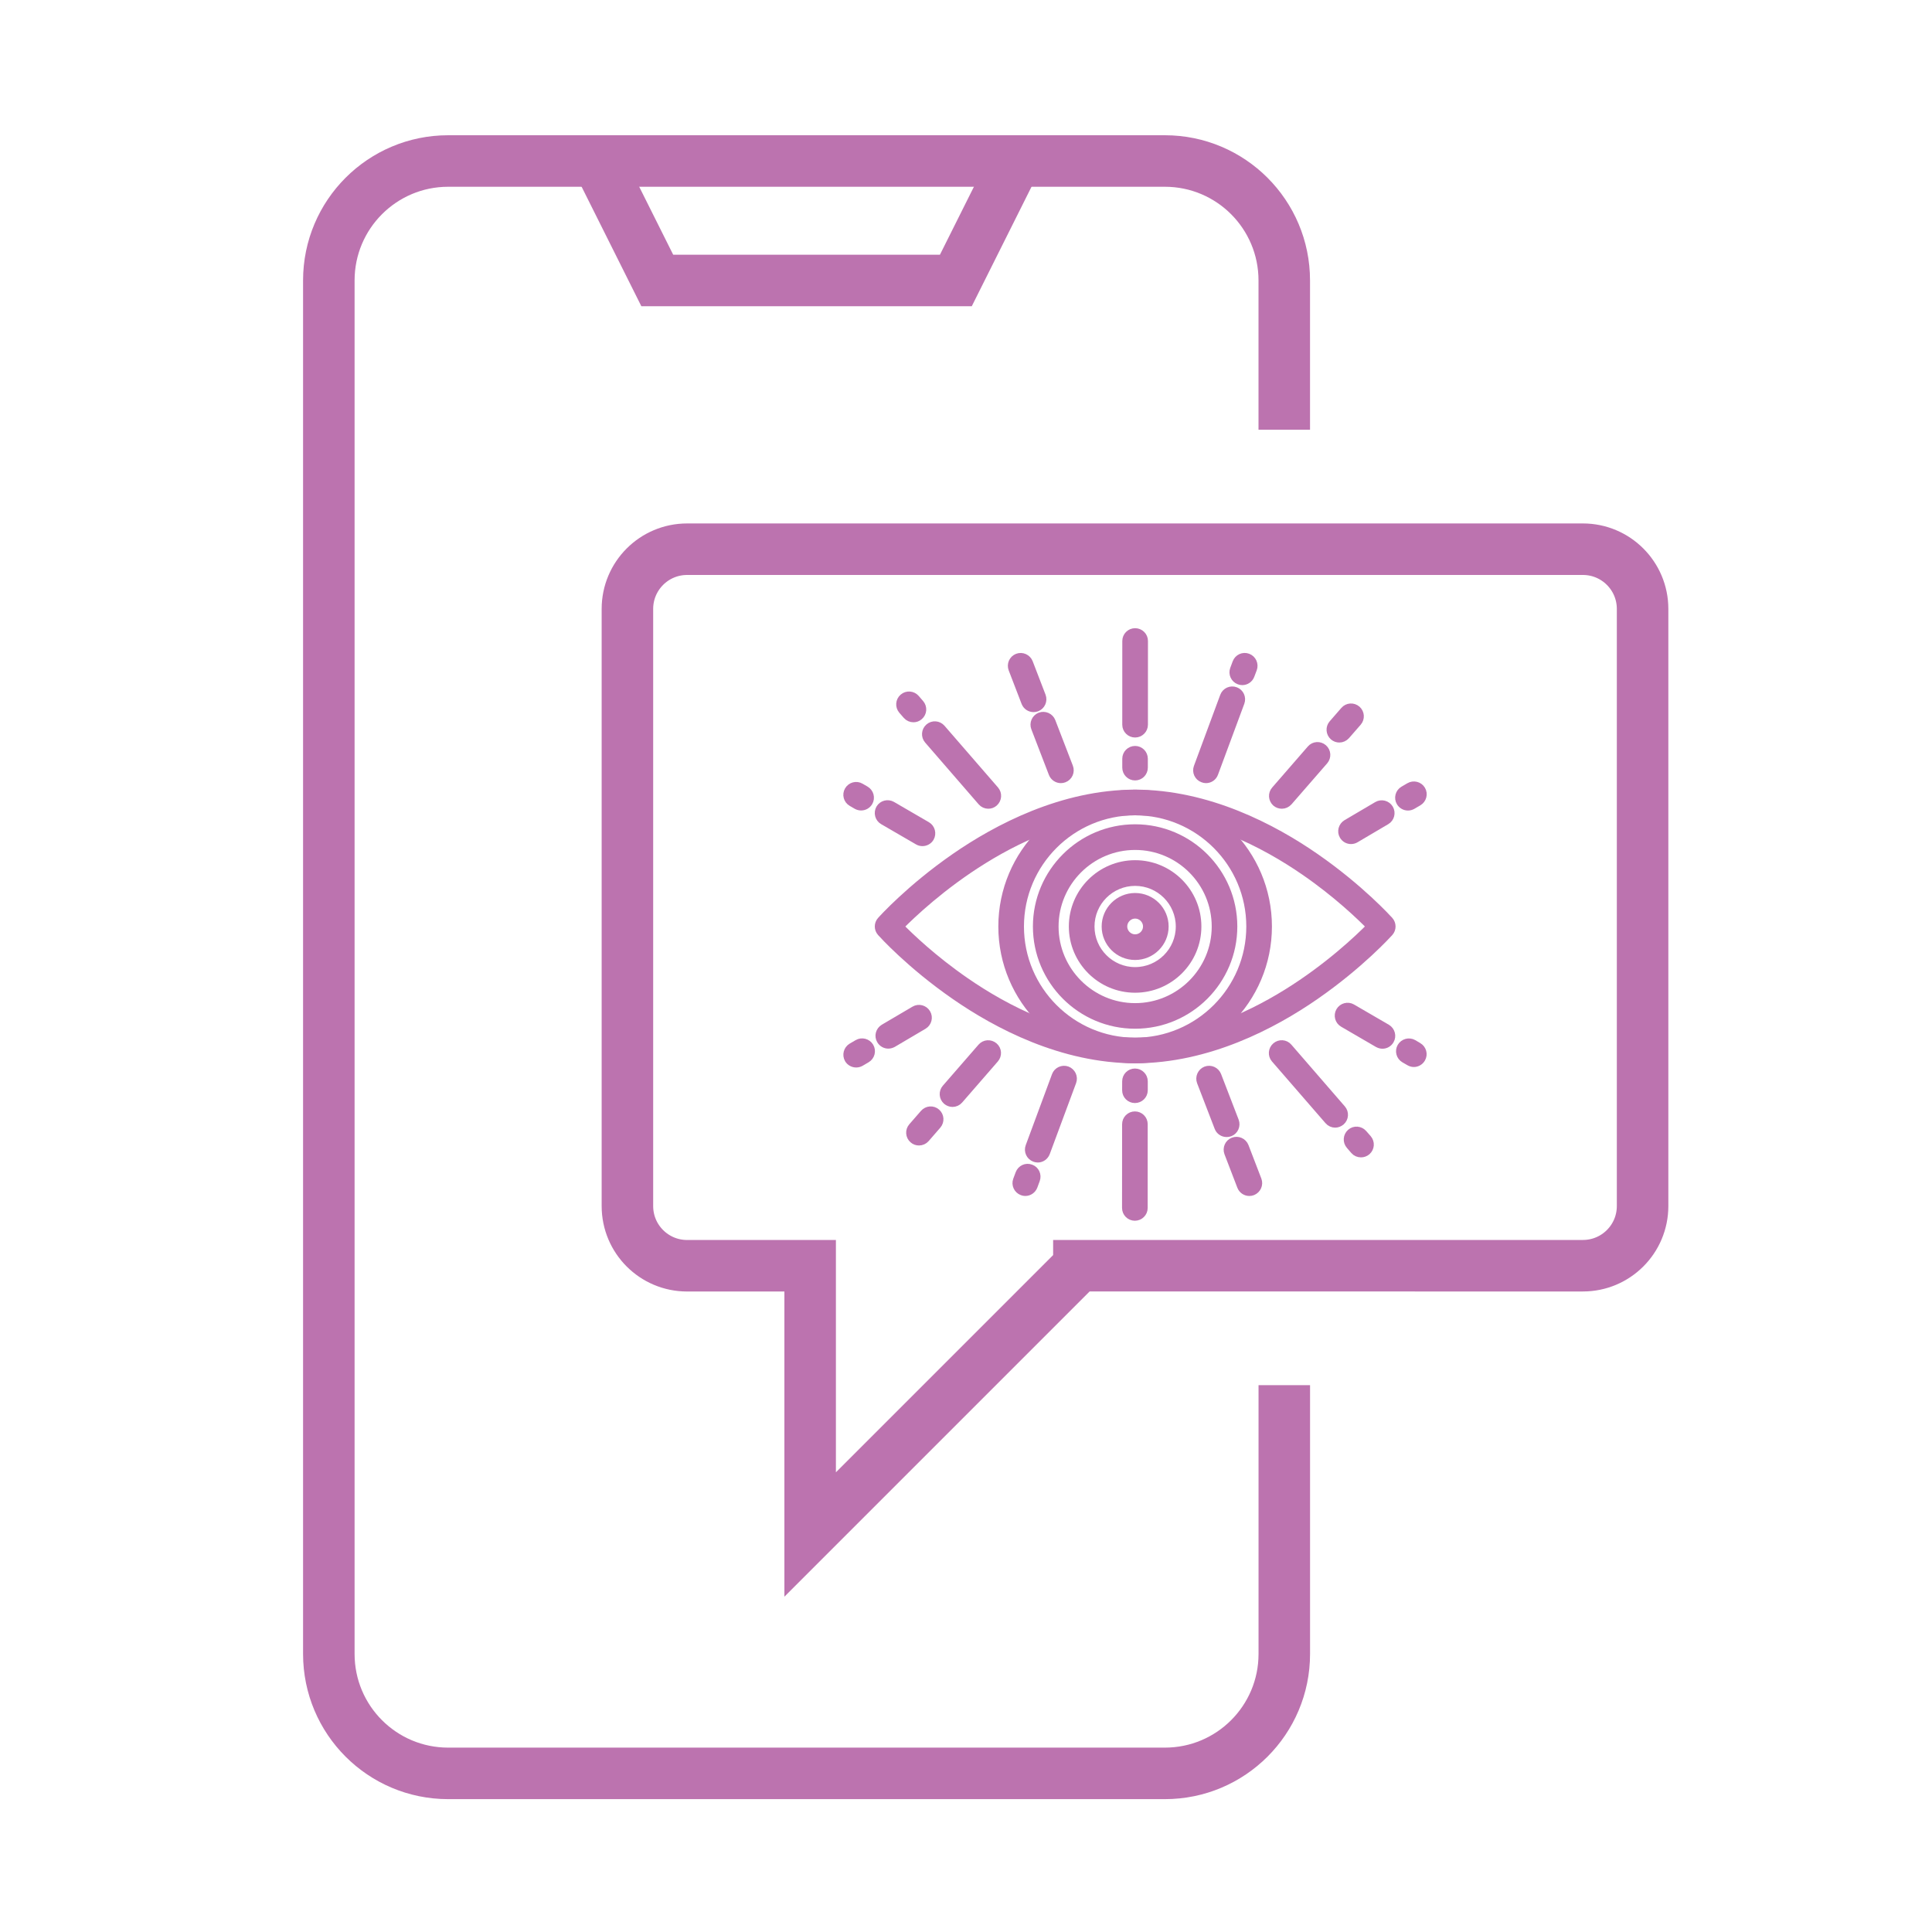
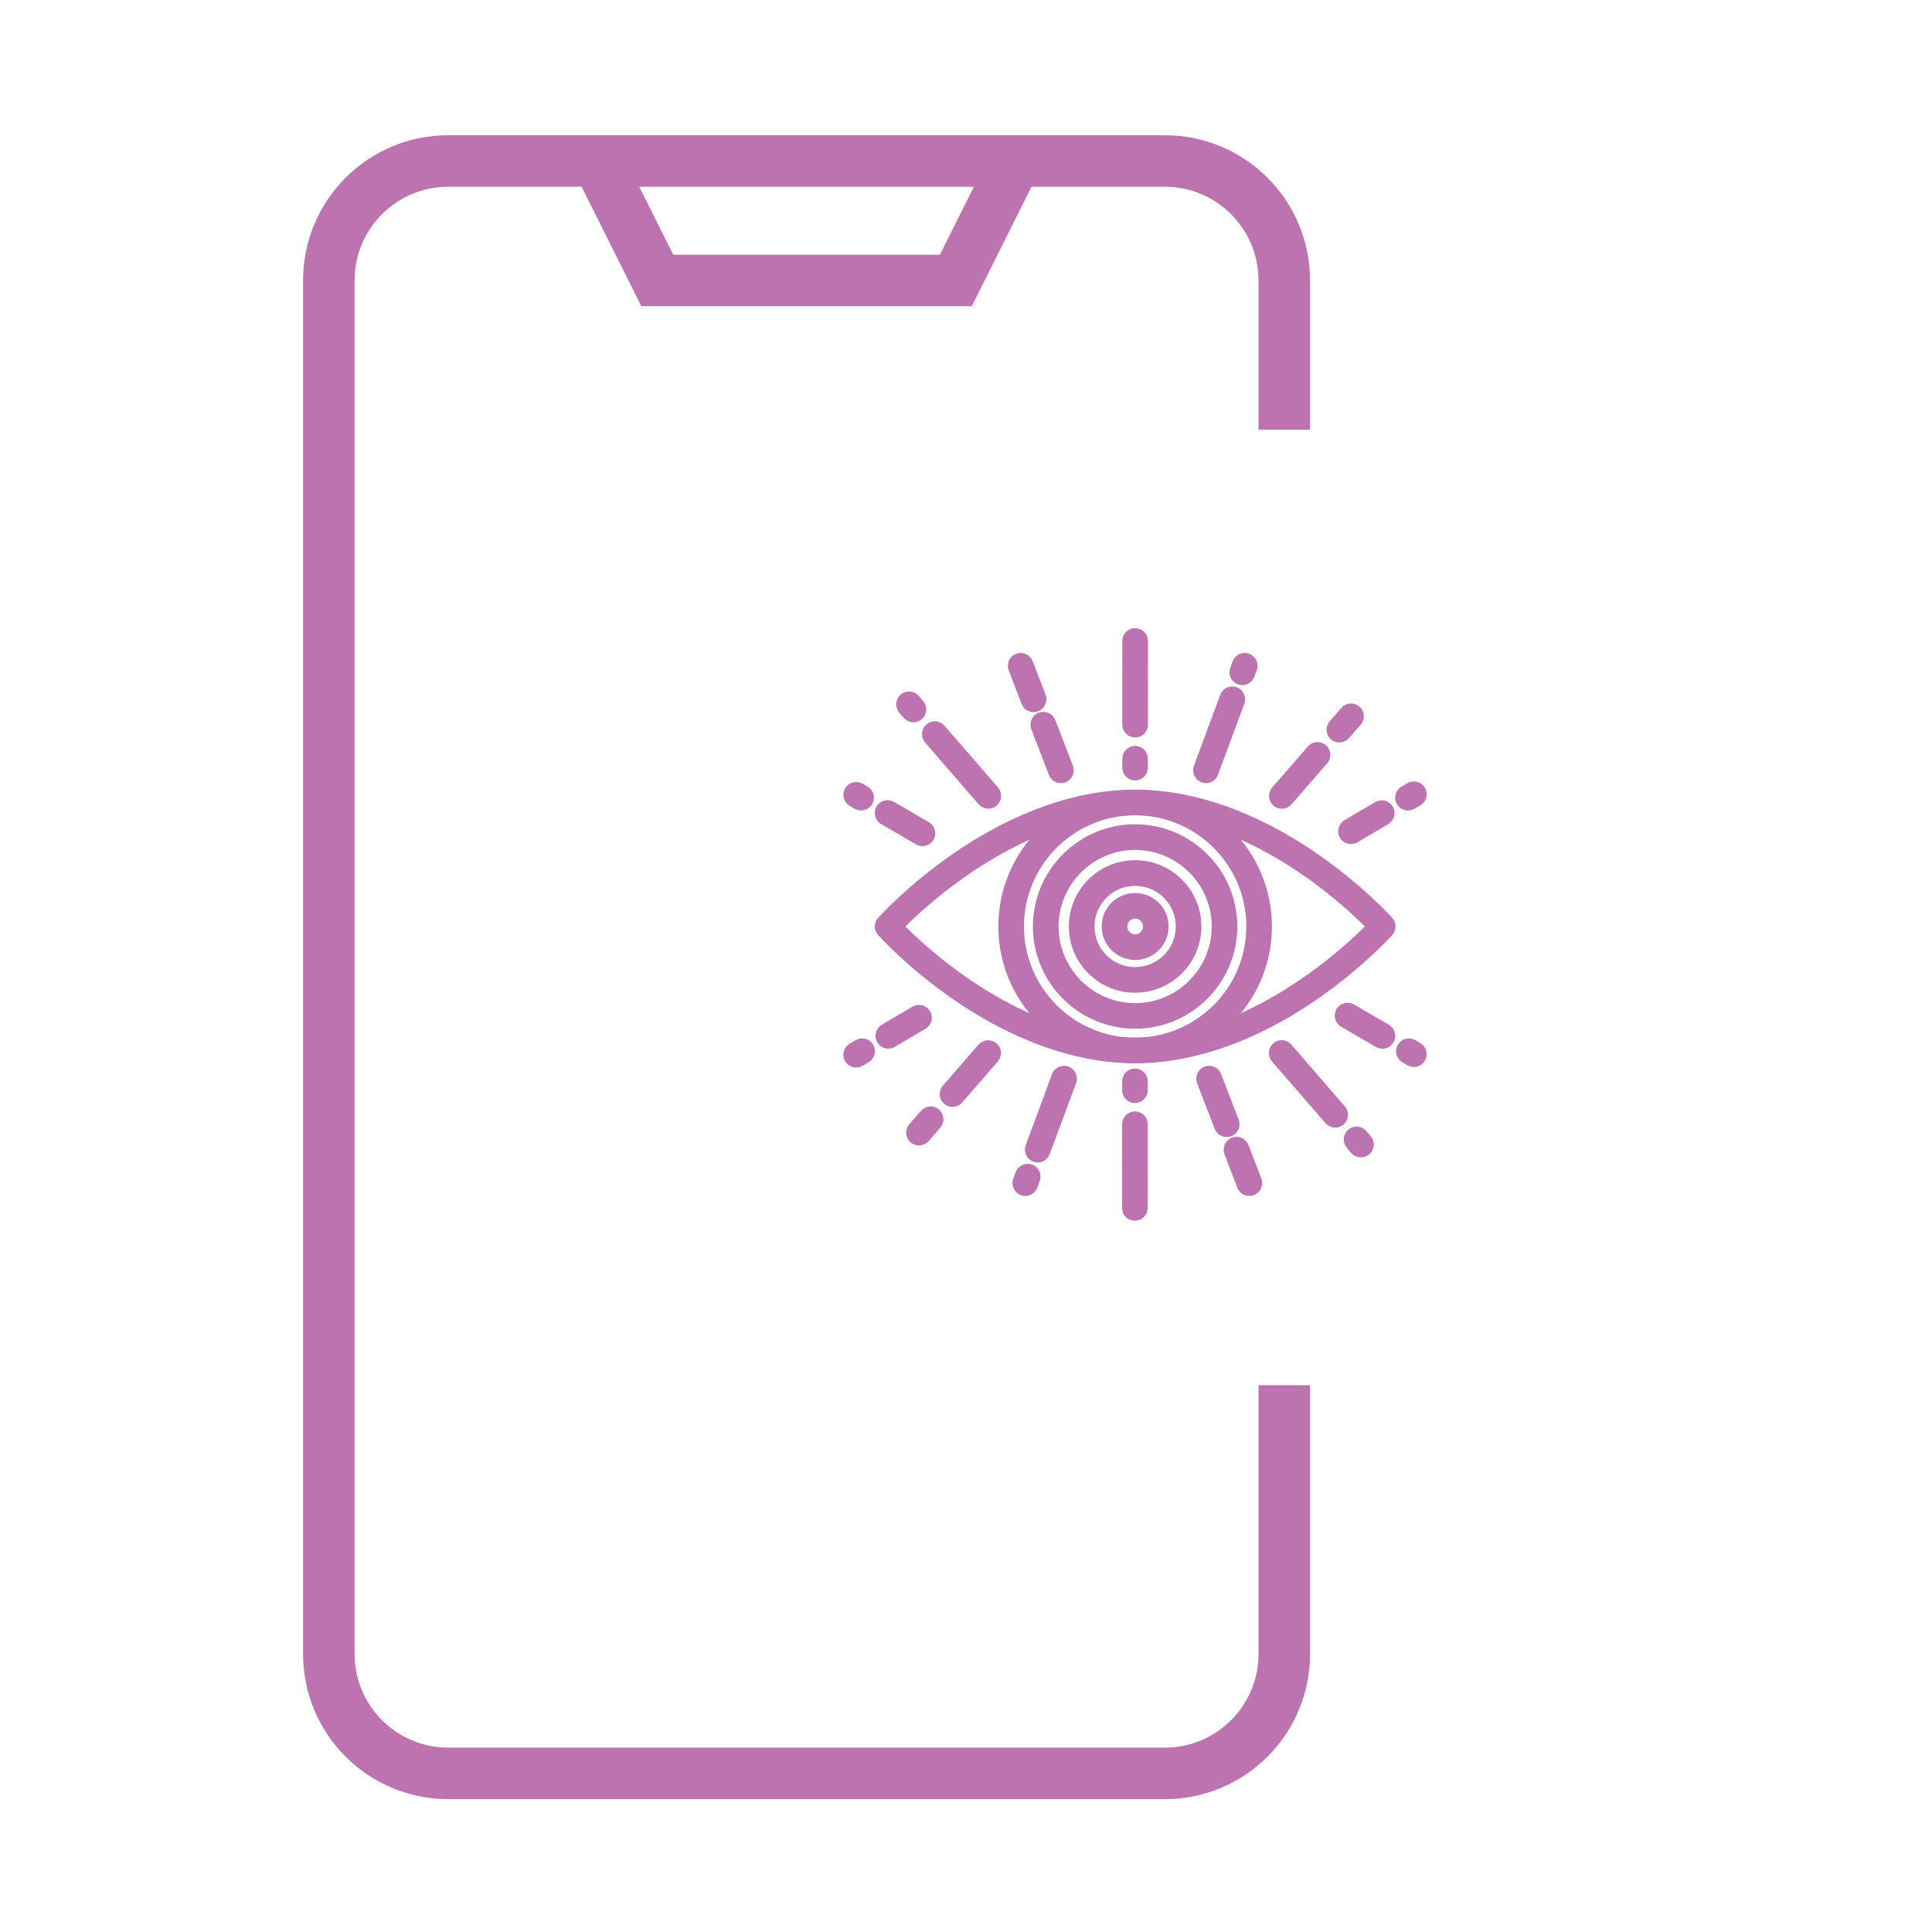
<svg xmlns="http://www.w3.org/2000/svg" version="1.1" id="Calque_1" x="0px" y="0px" width="60px" height="60px" viewBox="0 0 60 60" enable-background="new 0 0 60 60" xml:space="preserve">
  <rect x="-139.965" y="-166.891" fill="#BC73AF" stroke="#BC73AF" stroke-width="0.5" stroke-miterlimit="10" width="134.808" height="385.481" />
  <g>
    <path fill="#BC73AF" stroke="#BC73AF" stroke-width="0.5" stroke-miterlimit="10" d="M116.101,62.01H95.588   c-0.231,0-0.449,0.114-0.577,0.308l-1.314,1.953h-8.232l-1.314-1.953c-0.129-0.193-0.348-0.308-0.58-0.308H63.06   c-0.387,0-0.699,0.311-0.699,0.696v3.424c0,2.276,2.021,4.123,4.504,4.123h45.431c2.485,0,4.505-1.846,4.505-4.123v-3.424   C116.8,62.32,116.486,62.01,116.101,62.01z M115.402,66.13c0,1.504-1.395,2.726-3.107,2.726H66.864   c-1.711,0-3.106-1.222-3.106-2.726v-2.723h19.44l1.314,1.953c0.129,0.196,0.348,0.308,0.58,0.308h8.976   c0.23,0,0.448-0.111,0.579-0.308l1.313-1.953h19.442V66.13z" />
    <g id="crystal-ball_5_">
      <path fill="#BC73AF" stroke="#BC73AF" stroke-width="0.75" stroke-miterlimit="10" d="M101.482,40.232    c0.646-1.558,0.975-3.244,0.975-4.93s-0.331-3.373-0.995-4.919c-0.654-1.552-1.619-2.965-2.815-4.144    c-2.386-2.365-5.721-3.719-9.064-3.702c-3.348-0.02-6.678,1.337-9.063,3.705c-1.197,1.175-2.16,2.589-2.818,4.138    c-0.661,1.549-1.003,3.237-0.997,4.922c0,1.686,0.333,3.372,0.979,4.93c0.646,1.56,1.603,2.984,2.795,4.175    c0.345,0.347,0.711,0.665,1.09,0.97c-0.452,0.271-1.097,0.84-1.295,1.954c-0.032,0.196-0.069,0.388-0.102,0.572    c-0.25,1.379-0.399,2.271-0.241,2.8c-0.369,0.256-1.107,0.866-1.544,1.857l-0.109,0.232c-0.382,0.837-0.68,1.497-0.382,1.966    c0.179,0.272,0.519,0.403,1.044,0.403h21.291c0.525,0,0.864-0.131,1.038-0.403c0.301-0.469,0-1.129-0.379-1.966l-0.105-0.232    c-0.439-0.991-1.18-1.602-1.545-1.857c0.157-0.528,0.006-1.421-0.244-2.8c-0.032-0.185-0.068-0.376-0.101-0.572    c-0.197-1.114-0.845-1.684-1.294-1.954c0.381-0.305,0.747-0.623,1.09-0.97C99.881,43.217,100.837,41.792,101.482,40.232z     M100.263,52.787l0.106,0.233c0.259,0.574,0.554,1.225,0.423,1.43c-0.061,0.09-0.263,0.143-0.563,0.143H78.938    c-0.301,0-0.508-0.053-0.564-0.143c-0.136-0.205,0.162-0.855,0.42-1.43l0.108-0.233c0.442-0.991,1.253-1.558,1.469-1.7    c0.747-0.019,1.497-0.029,2.24-0.044l2.325-0.028l4.646-0.023l4.646,0.023l2.322,0.028c0.746,0.015,1.498,0.025,2.244,0.044    C99.012,51.229,99.817,51.79,100.263,52.787z M98.332,47.432c0.035,0.193,0.071,0.387,0.106,0.575    c0.18,0.994,0.378,2.104,0.257,2.522c-0.712,0.019-1.431,0.028-2.146,0.046l-2.322,0.029l-4.646,0.023l-4.646-0.023l-2.325-0.029    c-0.714-0.018-1.426-0.027-2.141-0.046c-0.125-0.419,0.075-1.528,0.26-2.522c0.032-0.188,0.068-0.382,0.102-0.575    c0.196-1.116,0.938-1.546,1.233-1.68c0.802,0.581,1.671,1.069,2.589,1.451c1.557,0.644,3.244,0.973,4.929,0.977    c1.687-0.004,3.373-0.333,4.928-0.977c0.914-0.382,1.787-0.87,2.588-1.451C97.396,45.886,98.133,46.318,98.332,47.432z     M94.289,46.666c-1.488,0.62-3.095,0.937-4.707,0.937c-1.61,0-3.222-0.316-4.708-0.937c-1.484-0.614-2.851-1.528-3.989-2.666    c-1.139-1.139-2.052-2.505-2.667-3.986c-0.616-1.491-0.934-3.101-0.937-4.711c0.008-1.609,0.314-3.22,0.919-4.714    c0.603-1.495,1.509-2.87,2.644-4.025c1.134-1.153,2.499-2.082,3.994-2.712c1.497-0.63,3.118-0.953,4.744-0.959    c1.625,0.006,3.248,0.329,4.744,0.959c1.495,0.631,2.861,1.559,3.993,2.712c1.136,1.155,2.04,2.53,2.646,4.025    c0.603,1.495,0.917,3.102,0.917,4.714c0,1.611-0.319,3.22-0.936,4.711c-0.616,1.481-1.53,2.848-2.668,3.986    C97.14,45.138,95.776,46.052,94.289,46.666z" />
      <path fill="#BC73AF" stroke="#BC73AF" stroke-width="0.75" stroke-miterlimit="10" d="M84.728,27.039l1.315,2.225    c-0.502,0.271-0.968,0.612-1.373,1.013c-0.465,0.452-0.854,0.979-1.161,1.552c-0.304,0.569-0.524,1.183-0.64,1.813    c-0.122,0.627-0.131,1.271-0.055,1.894c0.049-0.629,0.159-1.236,0.34-1.823c0.182-0.584,0.433-1.143,0.751-1.656    c0.635-1.033,1.522-1.88,2.556-2.508l0.012-0.009c0.104-0.061,0.14-0.196,0.075-0.301l0,0l-1.517-2.663l-0.003-0.006l-0.003-0.001    c-0.065-0.115-0.217-0.155-0.331-0.088l0,0c-0.944,0.514-1.797,1.194-2.523,1.986c-0.72,0.795-1.304,1.713-1.728,2.692    c-0.426,0.982-0.68,2.033-0.756,3.092c-0.01,0.131-0.023,0.263-0.026,0.396v0.396c-0.006,0.267,0.006,0.531,0.029,0.791    c0.05,0.524,0.137,1.049,0.276,1.555c-0.178-1.033-0.182-2.086-0.041-3.112c0.146-1.023,0.426-2.027,0.884-2.95    c0.448-0.918,1.025-1.78,1.729-2.518C83.187,28.118,83.927,27.53,84.728,27.039z" />
      <path fill="#BC73AF" stroke="#BC73AF" stroke-width="0.75" stroke-miterlimit="10" d="M89.354,44.035    c-0.278-0.026-0.555-0.08-0.828-0.134c-0.138-0.029-0.274-0.07-0.408-0.102c-0.137-0.028-0.271-0.071-0.402-0.115    c-0.539-0.152-1.04-0.394-1.527-0.65c-0.96-0.557-1.823-1.285-2.554-2.127c-0.729-0.846-1.343-1.807-1.797-2.867    c0.079,0.574,0.269,1.134,0.51,1.665c0.116,0.271,0.253,0.532,0.406,0.782c0.073,0.125,0.151,0.252,0.235,0.371    c0.083,0.121,0.166,0.249,0.262,0.36c0.706,0.95,1.635,1.716,2.674,2.295c0.524,0.275,1.08,0.502,1.653,0.649    c0.57,0.158,1.157,0.241,1.741,0.266c0.588,0.027,1.174,0.006,1.748-0.08c0.292-0.044,0.574-0.096,0.858-0.167    c0.279-0.069,0.556-0.163,0.821-0.274c-0.561,0.134-1.132,0.18-1.698,0.205C90.477,44.128,89.911,44.107,89.354,44.035z" />
      <path fill="#BC73AF" stroke="#BC73AF" stroke-width="0.75" stroke-miterlimit="10" d="M96.956,30.152    c-0.531-0.688-1.166-1.294-1.895-1.777c-0.728-0.496-1.559-0.807-2.401-0.994c-0.209-0.038-0.42-0.079-0.632-0.112    c-0.215-0.025-0.431-0.051-0.643-0.07c-0.21-0.007-0.426-0.021-0.641-0.025c-0.212,0.006-0.423-0.001-0.638,0.015    c-0.847,0.045-1.693,0.163-2.502,0.401c0.836-0.087,1.674-0.113,2.502-0.077c0.208,0.006,0.414,0.025,0.622,0.038    c0.205,0.017,0.411,0.049,0.613,0.068c0.204,0.03,0.406,0.066,0.611,0.099c0.199,0.041,0.398,0.09,0.597,0.135    c0.792,0.2,1.549,0.513,2.206,0.966c0.667,0.454,1.261,1.032,1.745,1.677c0.483,0.651,0.874,1.371,1.115,2.136    c0.237,0.764,0.324,1.57,0.221,2.354c-0.102,0.781-0.4,1.531-0.845,2.19c-0.229,0.327-0.476,0.646-0.765,0.922    c-0.138,0.145-0.292,0.275-0.438,0.414c-0.157,0.125-0.312,0.26-0.476,0.373c-0.647,0.479-1.368,0.852-2.133,1.055    c-0.766,0.212-1.573,0.244-2.356,0.102c-0.775-0.139-1.529-0.451-2.189-0.894c-0.33-0.219-0.638-0.478-0.902-0.763    c-0.129-0.144-0.254-0.293-0.353-0.451c-0.053-0.077-0.093-0.167-0.14-0.249c-0.05-0.084-0.083-0.171-0.119-0.259    c-0.283-0.7-0.266-1.523,0.126-2.158c0.195-0.312,0.468-0.582,0.801-0.763c0.327-0.185,0.702-0.296,1.087-0.356    c0.396-0.058,0.792-0.063,1.157,0.012c0.369,0.072,0.696,0.245,0.904,0.518c0.105,0.136,0.177,0.299,0.209,0.471    c0.035,0.171,0.019,0.338-0.052,0.502c-0.067,0.163-0.198,0.3-0.362,0.39c-0.17,0.084-0.375,0.125-0.587,0.087    c0.184,0.109,0.42,0.143,0.648,0.088c0.228-0.05,0.442-0.195,0.584-0.401c0.141-0.197,0.197-0.468,0.186-0.712    c-0.01-0.245-0.098-0.483-0.228-0.696c-0.267-0.426-0.738-0.678-1.188-0.77c-0.454-0.098-0.911-0.089-1.347-0.032    c-0.441,0.063-0.886,0.185-1.293,0.41c-0.407,0.219-0.762,0.548-1.011,0.948c-0.253,0.396-0.397,0.858-0.423,1.325    c-0.031,0.465,0.051,0.932,0.215,1.36c0.042,0.107,0.083,0.216,0.14,0.316c0.052,0.101,0.099,0.205,0.167,0.301    c0.12,0.199,0.26,0.379,0.411,0.543c0.302,0.336,0.646,0.621,1.011,0.867c0.732,0.499,1.56,0.846,2.432,1.006    c0.872,0.166,1.783,0.125,2.642-0.104c0.86-0.219,1.655-0.642,2.354-1.163c0.181-0.125,0.341-0.272,0.511-0.41    c0.161-0.148,0.328-0.287,0.475-0.447c0.318-0.31,0.587-0.657,0.834-1.021c0.497-0.731,0.831-1.586,0.943-2.473    c0.105-0.883-0.008-1.784-0.276-2.618C97.915,31.612,97.485,30.842,96.956,30.152z" />
      <path fill="#BC73AF" stroke="#BC73AF" stroke-width="0.75" stroke-miterlimit="10" d="M87.021,52.71l-1.128-0.014    c-0.755,0.003-1.506,0.017-2.259,0.062c-0.751,0.042-1.505,0.099-2.258,0.209c0.753,0.107,1.507,0.173,2.258,0.212    c0.753,0.041,1.504,0.054,2.259,0.06l1.128-0.013c0.378-0.015,0.751-0.019,1.129-0.044c0.752-0.042,1.502-0.103,2.256-0.215    c-0.754-0.116-1.504-0.174-2.256-0.212C87.771,52.729,87.398,52.723,87.021,52.71z" />
      <path fill="#BC73AF" stroke="#BC73AF" stroke-width="0.75" stroke-miterlimit="10" d="M95.472,52.681    c-0.346,0.007-0.686,0.021-1.028,0.065c-0.344,0.05-0.687,0.11-1.03,0.221c0.344,0.112,0.687,0.173,1.03,0.218    c0.343,0.041,0.683,0.064,1.028,0.067c0.344,0.003,0.688-0.009,1.03-0.053c0.34-0.04,0.686-0.104,1.022-0.232    c-0.337-0.125-0.683-0.188-1.022-0.232C96.159,52.688,95.815,52.674,95.472,52.681z" />
    </g>
    <path fill="#BC73AF" stroke="#BC73AF" stroke-width="0.5" stroke-miterlimit="10" d="M111.102,32.729h-7.318v1.397h7.318   c0.455,0,0.824,0.371,0.824,0.825v25.412c0,0.39,0.313,0.7,0.703,0.7c0.383,0,0.694-0.311,0.694-0.7V34.951   C113.323,33.726,112.326,32.729,111.102,32.729z" />
    <path fill="#BC73AF" stroke="#BC73AF" stroke-width="0.5" stroke-miterlimit="10" d="M67.707,32.729   c-1.224,0-2.22,0.997-2.22,2.223v25.412c0,0.39,0.313,0.7,0.697,0.7c0.387,0,0.7-0.311,0.7-0.7V34.951   c0-0.454,0.369-0.825,0.822-0.825h7.07v-1.397H67.707z" />
  </g>
  <g>
    <g>
      <g>
        <path fill="#F73E31" d="M147.43,42.464h-2.374V7.953c0-0.655,0.531-1.188,1.188-1.188h43.481V9.14H147.43V42.464z" />
      </g>
      <g>
        <rect x="194.85" y="33.689" fill="#F73E31" width="2.373" height="8.774" />
      </g>
      <g>
        <path fill="#F73E31" d="M197.221,33.689h-2.374V9.14h-5.122V6.765h6.309c0.656,0,1.188,0.531,1.188,1.188V33.689z" />
      </g>
    </g>
    <g>
      <path fill="#F73E31" d="M171.134,62.183h-31.828c-2.1,0-3.912-1.494-4.312-3.555l-0.589-3.039l2.33-0.449l0.59,3.035    c0.184,0.947,1.016,1.635,1.98,1.635h31.828V62.183z" />
    </g>
    <g>
      <path fill="#F73E31" d="M202.967,62.183h-31.829V59.81h31.829c0.964,0,1.797-0.688,1.98-1.635l0.588-3.035l2.332,0.449    l-0.589,3.039C206.879,60.688,205.065,62.183,202.967,62.183z" />
    </g>
    <g>
      <path fill="#F73E31" d="M180.781,58.472h-19.29c-0.656,0-1.188-0.531-1.188-1.188v-0.73h-24.732c-0.461,0-0.879-0.266-1.074-0.682    c-0.196-0.416-0.135-0.908,0.158-1.262l10.673-12.904c0.226-0.273,0.561-0.43,0.915-0.43h49.793c0.354,0,0.688,0.156,0.915,0.43    l10.666,12.904c0.292,0.354,0.354,0.846,0.158,1.262c-0.195,0.416-0.613,0.682-1.074,0.682h-24.732v0.73    C181.969,57.94,181.438,58.472,180.781,58.472z M162.679,56.097h16.915v-0.729c0-0.658,0.531-1.188,1.188-1.188h23.399    l-8.704-10.529h-48.675l-8.709,10.529h23.398c0.655,0,1.188,0.529,1.188,1.188V56.097z" />
    </g>
    <g>
      <g>
        <path fill="#F73E31" stroke="#F73E31" stroke-width="0.5" stroke-miterlimit="10" d="M157.397,12.299     c-0.252,0-0.455-0.203-0.455-0.455v-0.114c0-0.252,0.203-0.456,0.455-0.456s0.455,0.204,0.455,0.456v0.114     C157.853,12.096,157.649,12.299,157.397,12.299z" />
        <path fill="#F73E31" stroke="#F73E31" stroke-width="0.5" stroke-miterlimit="10" d="M157.397,14.757     c-0.252,0-0.455-0.203-0.455-0.455v-0.115c0-0.251,0.203-0.455,0.455-0.455s0.455,0.204,0.455,0.455v0.115     C157.853,14.554,157.649,14.757,157.397,14.757z" />
        <path fill="#F73E31" stroke="#F73E31" stroke-width="0.5" stroke-miterlimit="10" d="M156.226,13.47h-0.115     c-0.251,0-0.455-0.203-0.455-0.455c0-0.251,0.204-0.455,0.455-0.455h0.115c0.252,0,0.455,0.204,0.455,0.455     C156.681,13.267,156.478,13.47,156.226,13.47z" />
        <path fill="#F73E31" stroke="#F73E31" stroke-width="0.5" stroke-miterlimit="10" d="M158.685,13.47h-0.117     c-0.25,0-0.453-0.203-0.453-0.455c0-0.251,0.203-0.455,0.453-0.455h0.117c0.25,0,0.454,0.204,0.454,0.455     C159.139,13.267,158.935,13.47,158.685,13.47z" />
      </g>
      <g>
        <path fill="#F73E31" stroke="#F73E31" stroke-width="0.5" stroke-miterlimit="10" d="M182.69,11.843     c-0.252,0-0.455-0.203-0.455-0.455v-0.115c0-0.251,0.203-0.455,0.455-0.455c0.249,0,0.455,0.204,0.455,0.455v0.115     C183.146,11.64,182.939,11.843,182.69,11.843z" />
        <path fill="#F73E31" stroke="#F73E31" stroke-width="0.5" stroke-miterlimit="10" d="M182.69,14.301     c-0.252,0-0.455-0.203-0.455-0.454V13.73c0-0.251,0.203-0.455,0.455-0.455c0.249,0,0.455,0.204,0.455,0.455v0.116     C183.146,14.098,182.939,14.301,182.69,14.301z" />
        <path fill="#F73E31" stroke="#F73E31" stroke-width="0.5" stroke-miterlimit="10" d="M181.519,13.015h-0.115     c-0.252,0-0.455-0.203-0.455-0.455s0.203-0.455,0.455-0.455h0.115c0.251,0,0.455,0.203,0.455,0.455S181.77,13.015,181.519,13.015     z" />
        <path fill="#F73E31" stroke="#F73E31" stroke-width="0.5" stroke-miterlimit="10" d="M183.978,13.015h-0.115     c-0.252,0-0.455-0.203-0.455-0.455s0.203-0.455,0.455-0.455h0.115c0.251,0,0.455,0.203,0.455,0.455     S184.229,13.015,183.978,13.015z" />
      </g>
      <g>
        <path fill="#F73E31" stroke="#F73E31" stroke-width="0.5" stroke-miterlimit="10" d="M183.078,28.135     c-0.251,0-0.454-0.204-0.454-0.455v-0.114c0-0.254,0.203-0.456,0.454-0.456c0.252,0,0.456,0.202,0.456,0.456v0.114     C183.534,27.931,183.33,28.135,183.078,28.135z" />
-         <path fill="#F73E31" stroke="#F73E31" stroke-width="0.5" stroke-miterlimit="10" d="M183.078,30.593     c-0.251,0-0.454-0.203-0.454-0.456v-0.113c0-0.254,0.203-0.457,0.454-0.457c0.252,0,0.456,0.203,0.456,0.457v0.113     C183.534,30.39,183.33,30.593,183.078,30.593z" />
        <path fill="#F73E31" stroke="#F73E31" stroke-width="0.5" stroke-miterlimit="10" d="M181.906,29.306h-0.114     c-0.252,0-0.456-0.203-0.456-0.454c0-0.252,0.204-0.456,0.456-0.456h0.114c0.252,0,0.456,0.204,0.456,0.456     C182.362,29.103,182.158,29.306,181.906,29.306z" />
        <path fill="#F73E31" stroke="#F73E31" stroke-width="0.5" stroke-miterlimit="10" d="M184.365,29.306h-0.115     c-0.251,0-0.455-0.203-0.455-0.454c0-0.252,0.204-0.456,0.455-0.456h0.115c0.251,0,0.455,0.204,0.455,0.456     C184.82,29.103,184.616,29.306,184.365,29.306z" />
      </g>
      <g>
        <path fill="#F73E31" stroke="#F73E31" stroke-width="0.5" stroke-miterlimit="10" d="M170.187,13.587     c-0.252,0-0.454-0.205-0.454-0.455v-0.117c0-0.251,0.202-0.455,0.454-0.455c0.251,0,0.455,0.204,0.455,0.455v0.117     C170.642,13.382,170.438,13.587,170.187,13.587z" />
-         <path fill="#F73E31" stroke="#F73E31" stroke-width="0.5" stroke-miterlimit="10" d="M170.187,16.046     c-0.252,0-0.454-0.205-0.454-0.455v-0.117c0-0.251,0.202-0.455,0.454-0.455c0.251,0,0.455,0.204,0.455,0.455v0.117     C170.642,15.841,170.438,16.046,170.187,16.046z" />
        <path fill="#F73E31" stroke="#F73E31" stroke-width="0.5" stroke-miterlimit="10" d="M169.017,14.757h-0.117     c-0.251,0-0.455-0.203-0.455-0.455c0-0.251,0.204-0.453,0.455-0.453h0.117c0.251,0,0.454,0.202,0.454,0.453     C169.471,14.554,169.268,14.757,169.017,14.757z" />
        <path fill="#F73E31" stroke="#F73E31" stroke-width="0.5" stroke-miterlimit="10" d="M171.474,14.757h-0.116     c-0.251,0-0.454-0.203-0.454-0.455c0-0.251,0.203-0.453,0.454-0.453h0.116c0.252,0,0.455,0.202,0.455,0.453     C171.929,14.554,171.726,14.757,171.474,14.757z" />
      </g>
      <path fill="#F73E31" stroke="#F73E31" stroke-width="0.5" stroke-miterlimit="10" d="M163.634,32.236    c-0.137,0-0.271-0.063-0.36-0.178c-1.184-1.534-1.808-3.37-1.808-5.313c0-4.803,3.906-8.711,8.711-8.711s8.713,3.908,8.713,8.711    c0,1.927-0.617,3.751-1.782,5.279c-0.153,0.2-0.438,0.239-0.638,0.086c-0.199-0.153-0.238-0.438-0.086-0.636    c1.044-1.369,1.595-3.005,1.595-4.729c0-4.301-3.5-7.803-7.802-7.803c-4.301,0-7.803,3.502-7.803,7.803    c0,1.738,0.56,3.385,1.62,4.758c0.153,0.199,0.116,0.485-0.084,0.639C163.829,32.205,163.73,32.236,163.634,32.236z" />
      <path fill="#F73E31" stroke="#F73E31" stroke-width="0.5" stroke-miterlimit="10" d="M166.94,21.868    c-0.153,0-0.303-0.078-0.389-0.22c-0.131-0.214-0.063-0.495,0.151-0.626c0.253-0.152,0.519-0.288,0.786-0.408    c0.23-0.101,0.5,0.002,0.6,0.234c0.102,0.229-0.003,0.497-0.233,0.6c-0.231,0.103-0.462,0.22-0.679,0.354    C167.103,21.847,167.021,21.868,166.94,21.868z" />
      <path fill="#F73E31" stroke="#F73E31" stroke-width="0.5" stroke-miterlimit="10" d="M176.414,27.199    c-0.251,0-0.456-0.201-0.456-0.454c0-3.188-2.594-5.781-5.781-5.781c-0.252,0-0.455-0.205-0.455-0.455    c0-0.252,0.203-0.456,0.455-0.456c3.69,0,6.691,3.003,6.691,6.692C176.868,26.998,176.665,27.199,176.414,27.199z" />
      <g>
        <path fill="#F73E31" stroke="#F73E31" stroke-width="0.5" stroke-miterlimit="10" d="M156.786,27.199     c-0.373,0-0.723-0.141-0.994-0.399c-0.285-0.273-0.443-0.643-0.443-1.039c0-0.392,0.164-0.772,0.448-1.042     c0.285-0.27,0.673-0.415,1.065-0.395l2.706,0.144c0.01,0,0.019,0,0.028,0.002c0.664,0.075,1.164,0.635,1.164,1.302     c0,0.721-0.582,1.307-1.301,1.313l-2.609,0.113C156.828,27.199,156.808,27.199,156.786,27.199z M156.786,25.232     c-0.135,0-0.263,0.052-0.363,0.144c-0.105,0.104-0.164,0.24-0.164,0.385c0,0.147,0.058,0.282,0.163,0.384     c0.106,0.1,0.243,0.152,0.39,0.145l2.617-0.114c0.008,0,0.014,0,0.021,0c0.221,0,0.4-0.18,0.4-0.403     c0-0.2-0.147-0.37-0.346-0.397l-2.691-0.141C156.806,25.233,156.796,25.232,156.786,25.232z" />
        <path fill="#F73E31" stroke="#F73E31" stroke-width="0.5" stroke-miterlimit="10" d="M157.724,23.688     c-0.147,0-0.293-0.072-0.379-0.205l-1.016-1.534c-0.416-0.628-0.402-1.429,0.032-2.046c0.464-0.658,1.321-0.932,2.083-0.662     l2.678,0.945c0.315,0.11,0.568,0.353,0.693,0.664c0.123,0.312,0.107,0.661-0.045,0.96c-0.233,0.455-0.727,0.703-1.231,0.617     l-2.317-0.398c-0.248-0.042-0.414-0.275-0.372-0.525c0.042-0.246,0.276-0.413,0.525-0.369l2.317,0.396     c0.109,0.019,0.217-0.035,0.268-0.135c0.046-0.087,0.025-0.166,0.01-0.207s-0.057-0.113-0.15-0.146l-2.678-0.945     c-0.379-0.133-0.807,0.004-1.037,0.331c-0.218,0.308-0.223,0.707-0.016,1.021l1.015,1.531c0.138,0.213,0.079,0.493-0.13,0.632     C157.896,23.662,157.81,23.688,157.724,23.688z" />
        <path fill="#F73E31" stroke="#F73E31" stroke-width="0.5" stroke-miterlimit="10" d="M165.96,17.736     c-0.385,0-0.75-0.188-0.971-0.522l-1.289-1.967c-0.139-0.211-0.08-0.492,0.131-0.631c0.209-0.137,0.492-0.078,0.629,0.133     l1.29,1.965c0.062,0.093,0.174,0.135,0.281,0.105c0.096-0.027,0.142-0.097,0.159-0.137c0.019-0.038,0.043-0.118,0.003-0.208     l-1.133-2.599c-0.106-0.246-0.348-0.402-0.612-0.404l-0.43-0.002c-0.002,0-0.002,0-0.004,0c-0.311,0-0.58,0.213-0.652,0.514     l-0.439,1.827c-0.058,0.241-0.305,0.392-0.549,0.333s-0.394-0.303-0.336-0.547l0.439-1.824c0.172-0.715,0.805-1.213,1.537-1.213     c0.002,0,0.006,0,0.007,0l0.43,0.003c0.626,0.001,1.192,0.375,1.442,0.948l1.135,2.6c0.134,0.309,0.128,0.659-0.016,0.963     c-0.143,0.303-0.41,0.527-0.732,0.619C166.173,17.724,166.065,17.736,165.96,17.736z" />
        <path fill="#F73E31" stroke="#F73E31" stroke-width="0.5" stroke-miterlimit="10" d="M163.334,19.758     c-0.321,0-0.64-0.118-0.886-0.351l-1.818-1.703c-0.183-0.173-0.193-0.461-0.02-0.645c0.172-0.184,0.458-0.193,0.642-0.021     l1.819,1.708c0.118,0.108,0.295,0.133,0.441,0.057c0.137-0.072,0.18-0.193,0.194-0.26c0.014-0.064,0.023-0.193-0.072-0.314     l-1.464-1.871c-0.119-0.15-0.298-0.243-0.488-0.258l-1.168-0.079c-0.279-0.019-0.537,0.131-0.656,0.384l-0.311,0.646     c-0.113,0.235-0.148,0.496-0.103,0.754l0.097,0.545c0.045,0.248-0.121,0.484-0.367,0.529c-0.248,0.044-0.484-0.12-0.527-0.367     l-0.098-0.547c-0.08-0.446-0.019-0.899,0.177-1.309l0.311-0.646c0.282-0.59,0.887-0.942,1.539-0.898l1.169,0.08     c0.447,0.031,0.863,0.25,1.141,0.605l1.465,1.871c0.236,0.301,0.327,0.69,0.246,1.065c-0.08,0.376-0.32,0.695-0.66,0.874     C163.747,19.708,163.54,19.758,163.334,19.758z" />
      </g>
      <g>
        <path fill="#F73E31" stroke="#F73E31" stroke-width="0.5" stroke-miterlimit="10" d="M183.384,25.866     c-0.021,0-0.042,0-0.064-0.001l-2.611-0.114c-0.716-0.007-1.299-0.594-1.299-1.313c0-0.667,0.501-1.228,1.164-1.303     c0.008-0.001,0.018-0.003,0.027-0.003l2.707-0.141c0.392-0.021,0.779,0.122,1.065,0.394c0.285,0.27,0.447,0.649,0.447,1.043     c0,0.396-0.158,0.765-0.444,1.039C184.106,25.728,183.757,25.866,183.384,25.866z M180.665,24.041     c-0.199,0.028-0.345,0.197-0.345,0.397c0,0.222,0.18,0.402,0.4,0.402c0.007,0,0.014,0.001,0.02,0.001l2.618,0.115     c0.146,0.006,0.283-0.047,0.389-0.147c0.105-0.1,0.163-0.236,0.163-0.381c0-0.147-0.058-0.283-0.163-0.384     c-0.107-0.102-0.246-0.153-0.392-0.145L180.665,24.041z" />
        <path fill="#F73E31" stroke="#F73E31" stroke-width="0.5" stroke-miterlimit="10" d="M182.65,23.688     c-0.086,0-0.174-0.026-0.251-0.077c-0.209-0.139-0.268-0.419-0.129-0.632l1.016-1.531c0.207-0.313,0.2-0.713-0.016-1.021     c-0.232-0.327-0.659-0.464-1.038-0.331l-2.678,0.945c-0.095,0.033-0.136,0.105-0.15,0.146c-0.017,0.041-0.035,0.12,0.009,0.207     c0.052,0.1,0.159,0.153,0.268,0.135L182,21.135c0.247-0.044,0.481,0.123,0.523,0.369c0.042,0.25-0.123,0.483-0.37,0.525     l-2.317,0.398c-0.506,0.086-0.999-0.162-1.231-0.617c-0.153-0.299-0.17-0.648-0.046-0.96c0.125-0.312,0.376-0.554,0.694-0.664     l2.675-0.945c0.763-0.27,1.619,0.004,2.085,0.662c0.435,0.617,0.446,1.418,0.031,2.046l-1.014,1.534     C182.941,23.616,182.798,23.688,182.65,23.688z" />
        <path fill="#F73E31" stroke="#F73E31" stroke-width="0.5" stroke-miterlimit="10" d="M174.413,17.736     c-0.104,0-0.213-0.013-0.32-0.044c-0.321-0.092-0.589-0.316-0.732-0.619c-0.144-0.304-0.148-0.654-0.015-0.963l1.133-2.6     c0.251-0.573,0.817-0.947,1.444-0.948l0.43-0.003c0.737-0.004,1.37,0.496,1.542,1.213l0.438,1.824     c0.061,0.244-0.091,0.488-0.335,0.547c-0.242,0.061-0.489-0.092-0.549-0.333l-0.438-1.827c-0.073-0.301-0.342-0.514-0.653-0.514     c-0.002,0-0.002,0-0.004,0l-0.428,0.002c-0.268,0.002-0.508,0.158-0.613,0.404l-1.135,2.599c-0.039,0.09-0.014,0.17,0.004,0.208     c0.019,0.04,0.064,0.109,0.16,0.137c0.105,0.029,0.219-0.013,0.281-0.105l1.289-1.965c0.137-0.211,0.419-0.27,0.629-0.133     c0.21,0.139,0.27,0.42,0.13,0.631l-1.288,1.967C175.164,17.548,174.799,17.736,174.413,17.736z" />
        <path fill="#F73E31" stroke="#F73E31" stroke-width="0.5" stroke-miterlimit="10" d="M177.04,19.758     c-0.206,0-0.412-0.05-0.604-0.149c-0.339-0.179-0.58-0.498-0.66-0.874c-0.081-0.375,0.009-0.765,0.247-1.065l1.464-1.871     c0.278-0.355,0.692-0.574,1.141-0.605l1.17-0.08c0.653-0.044,1.257,0.309,1.54,0.898l0.308,0.646     c0.197,0.409,0.258,0.862,0.18,1.309l-0.099,0.547c-0.043,0.247-0.28,0.411-0.528,0.367c-0.248-0.045-0.411-0.281-0.367-0.529     l0.098-0.545c0.046-0.256,0.01-0.519-0.103-0.754l-0.31-0.646c-0.121-0.253-0.379-0.402-0.659-0.384l-1.167,0.079     c-0.191,0.015-0.368,0.107-0.486,0.258l-1.466,1.871c-0.096,0.121-0.086,0.25-0.072,0.314c0.014,0.066,0.058,0.188,0.196,0.26     c0.144,0.076,0.321,0.052,0.44-0.057l1.819-1.708c0.182-0.173,0.47-0.163,0.642,0.021s0.163,0.472-0.021,0.645l-1.818,1.703     C177.679,19.64,177.36,19.758,177.04,19.758z" />
      </g>
      <path fill="#F73E31" stroke="#F73E31" stroke-width="0.5" stroke-miterlimit="10" d="M177.104,38.411h-13.833    c-3.816,0-5.508-1.785-6.176-2.85c-0.153-0.246-0.419-0.404-0.709-0.423l-0.016-0.001c-0.588-0.044-1.049-0.538-1.049-1.128    c0-0.537,0.383-1.003,0.909-1.107c0.208-0.041,0.396-0.152,0.526-0.313c1.623-1.979,4.507-2.364,4.629-2.381    c0.249-0.03,0.477,0.146,0.508,0.396s-0.145,0.478-0.394,0.508c-0.026,0.002-2.649,0.362-4.04,2.055    c-0.264,0.322-0.637,0.546-1.052,0.628c-0.103,0.02-0.178,0.111-0.178,0.215c0,0.116,0.09,0.211,0.206,0.219l0.014,0.002    c0.578,0.042,1.107,0.359,1.414,0.848c0.569,0.903,2.026,2.423,5.406,2.423h13.833c3.38,0,4.837-1.52,5.404-2.423    c0.309-0.488,0.837-0.806,1.415-0.848l0.016-0.002c0.114-0.008,0.204-0.103,0.204-0.219c0-0.104-0.075-0.195-0.178-0.215    c-0.414-0.082-0.788-0.306-1.052-0.628c-1.39-1.692-4.014-2.053-4.04-2.055c-0.25-0.032-0.426-0.26-0.394-0.508    c0.031-0.249,0.26-0.426,0.508-0.396c0.123,0.017,3.006,0.402,4.629,2.381c0.131,0.16,0.317,0.271,0.526,0.313    c0.524,0.104,0.908,0.57,0.908,1.107c0,0.59-0.46,1.084-1.047,1.128l-0.018,0.001c-0.29,0.019-0.553,0.177-0.707,0.423    C182.611,36.626,180.921,38.411,177.104,38.411z" />
      <path fill="#F73E31" stroke="#F73E31" stroke-width="0.5" stroke-miterlimit="10" d="M170.177,35.457    c-0.516,0-1.021-0.149-1.459-0.433c-3.068-1.979-6.672-1.282-6.707-1.276c-0.247,0.05-0.486-0.108-0.537-0.355    c-0.049-0.244,0.109-0.484,0.355-0.534c0.162-0.034,3.994-0.781,7.383,1.401c0.289,0.188,0.623,0.288,0.965,0.288    s0.674-0.1,0.966-0.288c3.388-2.183,7.239-1.436,7.401-1.401c0.247,0.05,0.405,0.29,0.355,0.535    c-0.051,0.246-0.29,0.404-0.536,0.354c-0.059-0.012-3.669-0.694-6.729,1.279C171.196,35.308,170.693,35.457,170.177,35.457z" />
    </g>
  </g>
  <g>
    <path fill="none" stroke="#BC73AF" stroke-width="1.6" stroke-miterlimit="10" d="M39.885,43.018v8.346   c0,2.051-1.66,3.71-3.709,3.71H13.92c-2.049,0-3.708-1.659-3.708-3.71V8.71c0-2.05,1.66-3.71,3.708-3.71h22.255   c2.049,0,3.709,1.66,3.709,3.71v4.636" />
    <polyline fill="none" stroke="#BC73AF" stroke-width="1.6" stroke-miterlimit="10" points="31.54,5 29.685,8.71 20.412,8.71    18.557,5  " />
-     <path fill="none" stroke="#BC73AF" stroke-width="1.6" stroke-miterlimit="10" d="M33.506,39.309l-8.346,8.346v-8.346h-3.821   c-1.024,0-1.854-0.828-1.854-1.854V18.91c0-1.024,0.83-1.854,1.854-1.854h27.819c1.024,0,1.854,0.83,1.854,1.854v18.544   c0,1.026-0.83,1.854-1.854,1.854H33.506z" />
  </g>
  <g>
    <g>
      <path fill="#BC73AF" stroke="#BC73AF" stroke-width="0.25" stroke-miterlimit="10" d="M35.252,32.896    c-2.273,0-4.123-1.848-4.123-4.123c0-2.274,1.85-4.124,4.123-4.124c2.275,0,4.124,1.85,4.124,4.124    C39.376,31.049,37.527,32.896,35.252,32.896z M35.252,25.195c-1.973,0-3.577,1.604-3.577,3.578c0,1.973,1.604,3.578,3.577,3.578    c1.974,0,3.578-1.605,3.578-3.578C38.83,26.8,37.226,25.195,35.252,25.195z" />
      <path fill="#BC73AF" stroke="#BC73AF" stroke-width="0.25" stroke-miterlimit="10" d="M35.252,31.823    c-1.681,0-3.049-1.369-3.049-3.05s1.368-3.049,3.049-3.049c1.682,0,3.049,1.368,3.049,3.049S36.934,31.823,35.252,31.823z     M35.252,26.271c-1.378,0-2.502,1.123-2.502,2.503c0,1.379,1.124,2.504,2.502,2.504c1.381,0,2.504-1.125,2.504-2.504    C37.756,27.394,36.633,26.271,35.252,26.271z" />
      <path fill="#BC73AF" stroke="#BC73AF" stroke-width="0.25" stroke-miterlimit="10" d="M35.252,30.705    c-1.065,0-1.933-0.865-1.933-1.932s0.867-1.934,1.933-1.934c1.066,0,1.933,0.867,1.933,1.934S36.318,30.705,35.252,30.705z     M35.252,27.387c-0.764,0-1.386,0.621-1.386,1.387c0,0.764,0.622,1.385,1.386,1.385c0.765,0,1.388-0.621,1.388-1.385    C36.64,28.008,36.017,27.387,35.252,27.387z" />
      <path fill="#BC73AF" stroke="#BC73AF" stroke-width="0.25" stroke-miterlimit="10" d="M35.252,29.688    c-0.504,0-0.914-0.411-0.914-0.915c0-0.505,0.41-0.915,0.914-0.915c0.505,0,0.916,0.41,0.916,0.915    C36.168,29.277,35.757,29.688,35.252,29.688z M35.252,28.403c-0.202,0-0.369,0.166-0.369,0.37c0,0.203,0.167,0.368,0.369,0.368    c0.205,0,0.37-0.165,0.37-0.368C35.622,28.569,35.457,28.403,35.252,28.403z" />
      <path fill="#BC73AF" stroke="#BC73AF" stroke-width="0.25" stroke-miterlimit="10" d="M35.252,32.896    c-2.263,0-4.29-1.071-5.591-1.973c-1.402-0.971-2.263-1.929-2.299-1.969c-0.093-0.104-0.093-0.26,0-0.363    c0.036-0.04,0.897-0.998,2.299-1.969c1.301-0.9,3.329-1.974,5.591-1.974c2.265,0,4.292,1.073,5.593,1.974    c1.401,0.971,2.264,1.929,2.302,1.969c0.091,0.104,0.091,0.26,0,0.363c-0.038,0.04-0.9,0.998-2.302,1.969    C39.544,31.825,37.517,32.896,35.252,32.896z M27.94,28.773c0.315,0.322,1.043,1.019,2.042,1.708    c1.235,0.854,3.152,1.87,5.27,1.87c3.553,0,6.572-2.827,7.313-3.578c-0.315-0.321-1.043-1.02-2.042-1.709    c-1.234-0.853-3.152-1.869-5.271-1.869C31.7,25.195,28.682,28.021,27.94,28.773z" />
    </g>
    <g>
      <path fill="#BC73AF" stroke="#BC73AF" stroke-width="0.25" stroke-miterlimit="10" d="M35.252,22.779L35.252,22.779    c-0.151,0-0.274-0.122-0.274-0.273l0.001-2.6c0-0.15,0.122-0.272,0.273-0.272l0,0c0.151,0,0.274,0.122,0.274,0.272l-0.001,2.601    C35.525,22.657,35.402,22.779,35.252,22.779z" />
      <path fill="#BC73AF" stroke="#BC73AF" stroke-width="0.25" stroke-miterlimit="10" d="M35.251,24.112L35.251,24.112    c-0.151,0-0.273-0.122-0.273-0.274v-0.274c0-0.152,0.123-0.273,0.273-0.273l0,0c0.15,0,0.271,0.121,0.271,0.273v0.276    C35.522,23.99,35.401,24.112,35.251,24.112z" />
      <path fill="#BC73AF" stroke="#BC73AF" stroke-width="0.25" stroke-miterlimit="10" d="M28.368,22.306    c-0.075,0-0.151-0.031-0.206-0.094l-0.138-0.158c-0.099-0.116-0.086-0.287,0.027-0.386c0.114-0.1,0.286-0.087,0.385,0.026    l0.138,0.16c0.098,0.113,0.087,0.286-0.029,0.385C28.495,22.284,28.431,22.306,28.368,22.306z" />
      <path fill="#BC73AF" stroke="#BC73AF" stroke-width="0.25" stroke-miterlimit="10" d="M30.693,24.991    c-0.077,0-0.152-0.032-0.206-0.095l-1.662-1.918c-0.098-0.113-0.086-0.286,0.029-0.385c0.113-0.099,0.285-0.086,0.384,0.028    l1.662,1.917c0.098,0.114,0.085,0.286-0.029,0.386C30.82,24.969,30.757,24.991,30.693,24.991z" />
      <path fill="#BC73AF" stroke="#BC73AF" stroke-width="0.25" stroke-miterlimit="10" d="M41.594,22.935    c-0.063,0-0.127-0.022-0.179-0.067c-0.112-0.099-0.125-0.271-0.026-0.385l0.363-0.417c0.098-0.113,0.27-0.126,0.385-0.026    c0.113,0.099,0.125,0.271,0.026,0.385l-0.362,0.415C41.746,22.902,41.67,22.935,41.594,22.935z" />
      <path fill="#BC73AF" stroke="#BC73AF" stroke-width="0.25" stroke-miterlimit="10" d="M39.809,24.991    c-0.064,0-0.129-0.022-0.181-0.066c-0.112-0.1-0.125-0.272-0.025-0.386l1.108-1.275c0.098-0.114,0.27-0.126,0.385-0.025    c0.113,0.098,0.125,0.27,0.026,0.385l-1.108,1.274C39.959,24.959,39.883,24.991,39.809,24.991z" />
      <path fill="#BC73AF" stroke="#BC73AF" stroke-width="0.25" stroke-miterlimit="10" d="M38.58,21.152    c-0.031,0-0.063-0.006-0.095-0.018c-0.142-0.053-0.213-0.209-0.161-0.35l0.075-0.201c0.053-0.144,0.21-0.216,0.351-0.163    c0.142,0.053,0.214,0.212,0.162,0.352l-0.076,0.201C38.796,21.084,38.69,21.152,38.58,21.152z" />
      <path fill="#BC73AF" stroke="#BC73AF" stroke-width="0.25" stroke-miterlimit="10" d="M37.453,24.196    c-0.033,0-0.063-0.006-0.095-0.019c-0.143-0.051-0.214-0.208-0.162-0.349l0.817-2.206c0.052-0.142,0.211-0.214,0.352-0.161    c0.141,0.052,0.213,0.21,0.161,0.351l-0.818,2.205C37.668,24.129,37.563,24.196,37.453,24.196z" />
      <path fill="#BC73AF" stroke="#BC73AF" stroke-width="0.25" stroke-miterlimit="10" d="M32.098,21.99    c-0.109,0-0.213-0.065-0.255-0.175l-0.4-1.039c-0.054-0.142,0.016-0.3,0.156-0.354c0.141-0.055,0.299,0.018,0.354,0.155    l0.401,1.042c0.053,0.141-0.017,0.299-0.157,0.353C32.162,21.985,32.13,21.99,32.098,21.99z" />
      <path fill="#BC73AF" stroke="#BC73AF" stroke-width="0.25" stroke-miterlimit="10" d="M32.947,24.196    c-0.11,0-0.214-0.067-0.256-0.176l-0.545-1.416c-0.054-0.14,0.016-0.299,0.156-0.354c0.141-0.053,0.3,0.018,0.354,0.157    l0.546,1.417c0.054,0.141-0.016,0.299-0.157,0.353C33.012,24.19,32.979,24.196,32.947,24.196z" />
      <path fill="#BC73AF" stroke="#BC73AF" stroke-width="0.25" stroke-miterlimit="10" d="M26.743,25.045    c-0.046,0-0.093-0.012-0.137-0.036l-0.156-0.091c-0.129-0.074-0.173-0.242-0.098-0.371c0.076-0.132,0.244-0.177,0.374-0.1    l0.153,0.089c0.131,0.076,0.176,0.243,0.1,0.374C26.928,24.996,26.837,25.045,26.743,25.045z" />
      <path fill="#BC73AF" stroke="#BC73AF" stroke-width="0.25" stroke-miterlimit="10" d="M28.646,26.152    c-0.046,0-0.094-0.012-0.136-0.037l-1.083-0.629c-0.13-0.075-0.173-0.243-0.099-0.374c0.076-0.13,0.242-0.174,0.374-0.099    l1.084,0.63c0.129,0.075,0.173,0.243,0.098,0.375C28.833,26.104,28.742,26.152,28.646,26.152z" />
      <path fill="#BC73AF" stroke="#BC73AF" stroke-width="0.25" stroke-miterlimit="10" d="M43.725,25.047    c-0.093,0-0.184-0.049-0.235-0.135c-0.076-0.129-0.033-0.297,0.097-0.373l0.183-0.107c0.131-0.076,0.298-0.034,0.375,0.096    s0.032,0.298-0.098,0.374l-0.184,0.108C43.819,25.035,43.772,25.047,43.725,25.047z" />
      <path fill="#BC73AF" stroke="#BC73AF" stroke-width="0.25" stroke-miterlimit="10" d="M41.956,26.088    c-0.094,0-0.184-0.049-0.235-0.136c-0.076-0.128-0.031-0.296,0.098-0.373l0.954-0.562c0.13-0.076,0.297-0.033,0.374,0.097    c0.075,0.13,0.033,0.298-0.098,0.374l-0.953,0.562C42.052,26.076,42.004,26.088,41.956,26.088z" />
    </g>
    <g>
      <path fill="#BC73AF" stroke="#BC73AF" stroke-width="0.25" stroke-miterlimit="10" d="M35.244,37.786L35.244,37.786    c-0.151,0-0.273-0.122-0.273-0.272l0.002-2.599c0-0.152,0.121-0.274,0.272-0.274l0,0c0.151,0,0.274,0.122,0.273,0.274    l-0.001,2.599C35.518,37.664,35.395,37.786,35.244,37.786z" />
      <path fill="#BC73AF" stroke="#BC73AF" stroke-width="0.25" stroke-miterlimit="10" d="M35.245,34.131L35.245,34.131    c-0.149,0-0.271-0.12-0.271-0.272l0.001-0.278c0-0.15,0.121-0.272,0.271-0.272l0,0c0.152,0.001,0.274,0.122,0.274,0.272v0.278    C35.52,34.011,35.396,34.131,35.245,34.131z" />
      <path fill="#BC73AF" stroke="#BC73AF" stroke-width="0.25" stroke-miterlimit="10" d="M42.266,35.818    c-0.076,0-0.152-0.03-0.206-0.093l-0.137-0.159c-0.099-0.114-0.087-0.285,0.027-0.386c0.114-0.1,0.286-0.085,0.385,0.028    l0.138,0.157c0.099,0.116,0.087,0.287-0.027,0.387C42.393,35.797,42.33,35.818,42.266,35.818z" />
      <path fill="#BC73AF" stroke="#BC73AF" stroke-width="0.25" stroke-miterlimit="10" d="M41.465,34.895    c-0.077,0-0.152-0.033-0.207-0.097l-1.662-1.916c-0.098-0.113-0.085-0.287,0.03-0.385c0.113-0.098,0.286-0.088,0.384,0.028    l1.66,1.916c0.1,0.113,0.088,0.288-0.027,0.387C41.591,34.871,41.527,34.895,41.465,34.895z" />
      <path fill="#BC73AF" stroke="#BC73AF" stroke-width="0.25" stroke-miterlimit="10" d="M28.54,35.449    c-0.063,0-0.128-0.021-0.179-0.067c-0.114-0.098-0.127-0.272-0.027-0.385l0.362-0.416c0.099-0.114,0.271-0.128,0.385-0.028    c0.114,0.099,0.125,0.271,0.027,0.385l-0.362,0.417C28.693,35.416,28.617,35.449,28.54,35.449z" />
      <path fill="#BC73AF" stroke="#BC73AF" stroke-width="0.25" stroke-miterlimit="10" d="M29.581,34.252    c-0.064,0-0.128-0.024-0.18-0.068c-0.113-0.1-0.125-0.271-0.026-0.385l1.107-1.273c0.1-0.116,0.271-0.126,0.386-0.028    s0.126,0.271,0.026,0.385l-1.108,1.275C29.734,34.219,29.657,34.252,29.581,34.252z" />
      <path fill="#BC73AF" stroke="#BC73AF" stroke-width="0.25" stroke-miterlimit="10" d="M31.842,37.017    c-0.033,0-0.064-0.005-0.095-0.018c-0.141-0.053-0.214-0.21-0.162-0.35l0.075-0.201c0.053-0.143,0.209-0.216,0.351-0.161    c0.143,0.051,0.213,0.208,0.161,0.35l-0.074,0.201C32.056,36.948,31.952,37.017,31.842,37.017z" />
      <path fill="#BC73AF" stroke="#BC73AF" stroke-width="0.25" stroke-miterlimit="10" d="M32.229,35.978    c-0.033,0-0.066-0.008-0.095-0.018c-0.143-0.053-0.214-0.212-0.162-0.352l0.817-2.207c0.052-0.14,0.209-0.211,0.35-0.161    c0.142,0.055,0.215,0.21,0.163,0.353l-0.818,2.204C32.442,35.909,32.338,35.978,32.229,35.978z" />
      <path fill="#BC73AF" stroke="#BC73AF" stroke-width="0.25" stroke-miterlimit="10" d="M38.799,37.017    c-0.109,0-0.213-0.066-0.255-0.175l-0.4-1.041c-0.053-0.142,0.018-0.3,0.157-0.352c0.142-0.055,0.299,0.016,0.354,0.155l0.4,1.041    c0.054,0.14-0.017,0.298-0.157,0.354C38.865,37.012,38.833,37.017,38.799,37.017z" />
      <path fill="#BC73AF" stroke="#BC73AF" stroke-width="0.25" stroke-miterlimit="10" d="M38.095,35.187    c-0.108,0-0.214-0.064-0.255-0.174l-0.546-1.417c-0.053-0.14,0.018-0.299,0.157-0.354c0.143-0.054,0.299,0.018,0.354,0.158    l0.545,1.415c0.054,0.142-0.016,0.301-0.155,0.354C38.161,35.181,38.128,35.187,38.095,35.187z" />
      <path fill="#BC73AF" stroke="#BC73AF" stroke-width="0.25" stroke-miterlimit="10" d="M43.908,33.012    c-0.048,0-0.094-0.015-0.137-0.039l-0.154-0.089c-0.131-0.075-0.176-0.243-0.1-0.373c0.076-0.129,0.243-0.175,0.374-0.1    l0.153,0.091c0.13,0.075,0.176,0.243,0.099,0.373C44.093,32.961,44.002,33.012,43.908,33.012z" />
      <path fill="#BC73AF" stroke="#BC73AF" stroke-width="0.25" stroke-miterlimit="10" d="M42.933,32.444    c-0.047,0-0.094-0.014-0.139-0.038l-1.083-0.63c-0.129-0.075-0.173-0.243-0.097-0.373c0.075-0.129,0.242-0.175,0.372-0.1    l1.084,0.63c0.13,0.077,0.174,0.245,0.099,0.373C43.118,32.396,43.027,32.444,42.933,32.444z" />
      <path fill="#BC73AF" stroke="#BC73AF" stroke-width="0.25" stroke-miterlimit="10" d="M26.589,33.027    c-0.093,0-0.186-0.049-0.236-0.133c-0.075-0.132-0.031-0.298,0.097-0.375l0.185-0.108c0.129-0.077,0.297-0.033,0.375,0.097    c0.076,0.131,0.032,0.297-0.098,0.374l-0.184,0.108C26.684,33.015,26.636,33.027,26.589,33.027z" />
      <path fill="#BC73AF" stroke="#BC73AF" stroke-width="0.25" stroke-miterlimit="10" d="M27.587,32.441    c-0.093,0-0.185-0.049-0.235-0.137c-0.077-0.128-0.034-0.294,0.097-0.373l0.955-0.562c0.128-0.075,0.296-0.031,0.372,0.099    c0.077,0.129,0.033,0.297-0.097,0.374l-0.953,0.562C27.683,32.427,27.633,32.441,27.587,32.441z" />
    </g>
  </g>
  <g>
    <g>
      <path fill="#BC73AF" stroke="#BC73AF" stroke-width="0.05" stroke-miterlimit="10" d="M28.832,131.543    c-1.859,0-3.437-1.377-3.683-3.227l-0.83-6.285c-0.033-0.258-0.135-0.506-0.291-0.715l-4.615-6.172    c-0.086-0.115-0.199-0.209-0.328-0.271l-3.714-1.807c-0.108-0.055-0.2-0.02-0.245,0.006s-0.122,0.086-0.133,0.207l-0.204,2.271    c-0.016,0.178,0.066,0.348,0.215,0.445l3.142,2.07c0.537,0.354,0.899,0.92,0.995,1.557s-0.085,1.285-0.494,1.781    c-0.715,0.863-1.934,1.078-2.899,0.508c-0.009-0.004-0.018-0.01-0.025-0.014l-4.847-3.121c-0.501-0.322-0.844-0.844-0.941-1.432    l-0.943-5.717c-0.085-0.52-0.418-0.971-0.888-1.207l-1.52-0.768c-0.367-0.187-0.515-0.635-0.329-1.002    c0.187-0.367,0.635-0.514,1.001-0.329l1.52,0.768c0.894,0.451,1.523,1.31,1.686,2.296l0.944,5.717    c0.028,0.174,0.13,0.326,0.277,0.422l4.833,3.109c0.328,0.188,0.74,0.113,0.983-0.18c0.143-0.172,0.202-0.391,0.169-0.611    s-0.154-0.41-0.341-0.533l-3.143-2.07c-0.607-0.4-0.944-1.098-0.879-1.822l0.204-2.271c0.052-0.576,0.383-1.088,0.885-1.371    s1.111-0.303,1.631-0.049l3.713,1.807c0.341,0.166,0.642,0.414,0.869,0.719l4.615,6.172c0.309,0.414,0.508,0.9,0.575,1.412    l0.83,6.285c0.133,1.004,0.924,1.777,1.901,1.912l-0.826-9.598c-0.021-0.24-0.095-0.479-0.215-0.689    c-0.005-0.008-0.01-0.016-0.014-0.025l-4.682-8.982c-0.15-0.289-0.373-0.537-0.644-0.719L11.64,102.95    c-0.341-0.229-0.432-0.692-0.201-1.034c0.229-0.341,0.691-0.432,1.033-0.201l10.509,7.068c0.476,0.32,0.868,0.758,1.133,1.266    l4.675,8.971c0.223,0.395,0.36,0.838,0.399,1.287l0.856,9.957c0.028,0.324-0.081,0.648-0.299,0.891    c-0.219,0.24-0.53,0.383-0.856,0.387C28.87,131.543,28.851,131.543,28.832,131.543z M28.56,130.393L28.56,130.393L28.56,130.393z" />
      <path fill="#BC73AF" stroke="#BC73AF" stroke-width="0.05" stroke-miterlimit="10" d="M31.364,131.543    c-0.019,0-0.037,0-0.057-0.002c-0.325-0.004-0.639-0.146-0.855-0.387c-0.219-0.242-0.327-0.566-0.3-0.891l0.857-9.957    c0.039-0.449,0.177-0.893,0.398-1.287l4.675-8.971c0.265-0.508,0.657-0.945,1.133-1.266l10.509-7.068    c0.342-0.23,0.804-0.14,1.034,0.201c0.229,0.342,0.139,0.805-0.203,1.034l-10.509,7.069c-0.27,0.182-0.492,0.43-0.642,0.719    l-4.683,8.982c-0.004,0.01-0.008,0.018-0.014,0.025c-0.119,0.211-0.194,0.449-0.215,0.689l-0.825,9.598    c0.978-0.135,1.769-0.908,1.901-1.912l0.83-6.285c0.066-0.512,0.267-0.998,0.575-1.412l4.615-6.172    c0.228-0.305,0.527-0.553,0.869-0.719l3.713-1.807c0.519-0.254,1.129-0.234,1.63,0.049c0.502,0.283,0.834,0.795,0.885,1.371    l0.204,2.271c0.065,0.725-0.272,1.422-0.879,1.822l-3.142,2.07c-0.187,0.123-0.309,0.313-0.342,0.533s0.027,0.439,0.17,0.611    c0.243,0.293,0.654,0.367,0.983,0.18l4.832-3.109c0.148-0.096,0.249-0.248,0.277-0.422l0.944-5.717    c0.162-0.986,0.793-1.845,1.686-2.296l1.52-0.768c0.367-0.187,0.814-0.038,1,0.329c0.188,0.367,0.039,0.815-0.328,1.002    l-1.52,0.768c-0.471,0.236-0.803,0.688-0.888,1.207l-0.944,5.717c-0.097,0.588-0.44,1.109-0.94,1.432l-4.847,3.119    c-0.008,0.006-0.017,0.012-0.024,0.016c-0.967,0.57-2.186,0.355-2.9-0.508c-0.409-0.496-0.589-1.145-0.493-1.781    c0.094-0.637,0.457-1.203,0.995-1.557l3.141-2.07c0.148-0.098,0.23-0.268,0.215-0.445l-0.204-2.271    c-0.011-0.121-0.087-0.182-0.132-0.207c-0.047-0.025-0.138-0.061-0.246-0.006l-3.714,1.807c-0.129,0.063-0.242,0.156-0.327,0.271    l-4.615,6.172c-0.157,0.209-0.258,0.457-0.292,0.715l-0.829,6.285C34.802,130.166,33.225,131.543,31.364,131.543z" />
      <path fill="#BC73AF" stroke="#BC73AF" stroke-width="0.05" stroke-miterlimit="10" d="M37.339,145.256H23.012    c-0.219,0-0.427-0.098-0.568-0.264s-0.203-0.387-0.167-0.604l2.04-12.369c0.177-1.074,1.096-1.854,2.185-1.854h7.348    c1.089,0,2.009,0.779,2.186,1.854l2.039,12.369c0.036,0.217-0.024,0.438-0.167,0.604    C37.765,145.158,37.558,145.256,37.339,145.256z M23.89,143.766h12.571l-1.897-11.504c-0.058-0.352-0.358-0.607-0.715-0.607    h-7.348c-0.356,0-0.657,0.256-0.715,0.607L23.89,143.766z" />
-       <path fill="#BC73AF" stroke="#BC73AF" stroke-width="0.05" stroke-miterlimit="10" d="M34.002,142.416    c-0.356,0-0.672-0.256-0.734-0.619l-0.851-5.029c-0.069-0.406,0.205-0.791,0.61-0.859c0.407-0.07,0.791,0.205,0.858,0.609    l0.852,5.029c0.068,0.406-0.204,0.791-0.611,0.859C34.084,142.414,34.042,142.416,34.002,142.416z" />
      <path fill="#BC73AF" stroke="#BC73AF" stroke-width="0.05" stroke-miterlimit="10" d="M32.755,135.053    c-0.356,0-0.672-0.256-0.732-0.621l-0.089-0.521c-0.069-0.404,0.204-0.789,0.61-0.857c0.406-0.07,0.79,0.203,0.858,0.609    l0.088,0.521c0.07,0.404-0.204,0.791-0.609,0.859C32.839,135.049,32.797,135.053,32.755,135.053z" />
    </g>
    <path fill="#BC73AF" stroke="#BC73AF" stroke-width="0.05" stroke-miterlimit="10" d="M54.172,149.684H5.827   c-0.293,0-0.559-0.174-0.679-0.441s-0.072-0.58,0.122-0.799l10.904-12.295c0.141-0.158,0.344-0.25,0.558-0.25h4.478   c0.411,0,0.745,0.332,0.745,0.744s-0.334,0.744-0.745,0.744h-4.144l-9.582,10.807h45.015l-9.715-10.807H38.56   c-0.411,0-0.746-0.332-0.746-0.744s0.335-0.744,0.746-0.744h4.557c0.211,0,0.412,0.088,0.555,0.246l11.055,12.295   c0.196,0.219,0.246,0.531,0.127,0.801C54.732,149.51,54.466,149.684,54.172,149.684z" />
    <path fill="#BC73AF" stroke="#BC73AF" stroke-width="0.05" stroke-miterlimit="10" d="M14.402,149.684   c-0.122,0-0.246-0.031-0.36-0.096c-0.36-0.197-0.489-0.65-0.29-1.012l6.807-12.295c0.199-0.359,0.652-0.49,1.013-0.291   c0.36,0.201,0.49,0.654,0.291,1.014l-6.808,12.293C14.919,149.543,14.665,149.684,14.402,149.684z" />
    <path fill="#BC73AF" stroke="#BC73AF" stroke-width="0.05" stroke-miterlimit="10" d="M47.03,149.684   c-0.235,0-0.469-0.113-0.614-0.324l-8.471-12.295c-0.233-0.338-0.147-0.801,0.191-1.035s0.803-0.148,1.037,0.189l8.471,12.295   c0.233,0.34,0.147,0.805-0.191,1.037C47.324,149.639,47.177,149.684,47.03,149.684z" />
    <path fill="#BC73AF" stroke="#BC73AF" stroke-width="0.05" stroke-miterlimit="10" d="M21.033,141.43h-7.886   c-0.412,0-0.746-0.334-0.746-0.744c0-0.412,0.334-0.746,0.746-0.746h7.886c0.412,0,0.745,0.334,0.745,0.746   C21.778,141.096,21.445,141.43,21.033,141.43z" />
    <path fill="#BC73AF" stroke="#BC73AF" stroke-width="0.05" stroke-miterlimit="10" d="M20.072,145.256H9.754   c-0.411,0-0.745-0.336-0.745-0.746c0-0.412,0.334-0.744,0.745-0.744h10.318c0.412,0,0.745,0.332,0.745,0.744   C20.817,144.92,20.484,145.256,20.072,145.256z" />
    <path fill="#BC73AF" stroke="#BC73AF" stroke-width="0.05" stroke-miterlimit="10" d="M46.803,141.43h-7.622   c-0.412,0-0.746-0.334-0.746-0.744c0-0.412,0.334-0.746,0.746-0.746h7.622c0.412,0,0.746,0.334,0.746,0.746   C47.549,141.096,47.215,141.43,46.803,141.43z" />
    <path fill="#BC73AF" stroke="#BC73AF" stroke-width="0.05" stroke-miterlimit="10" d="M50.084,145.256h-9.975   c-0.411,0-0.746-0.336-0.746-0.746c0-0.412,0.335-0.744,0.746-0.744h9.975c0.411,0,0.744,0.332,0.744,0.744   C50.828,144.92,50.495,145.256,50.084,145.256z" />
  </g>
</svg>